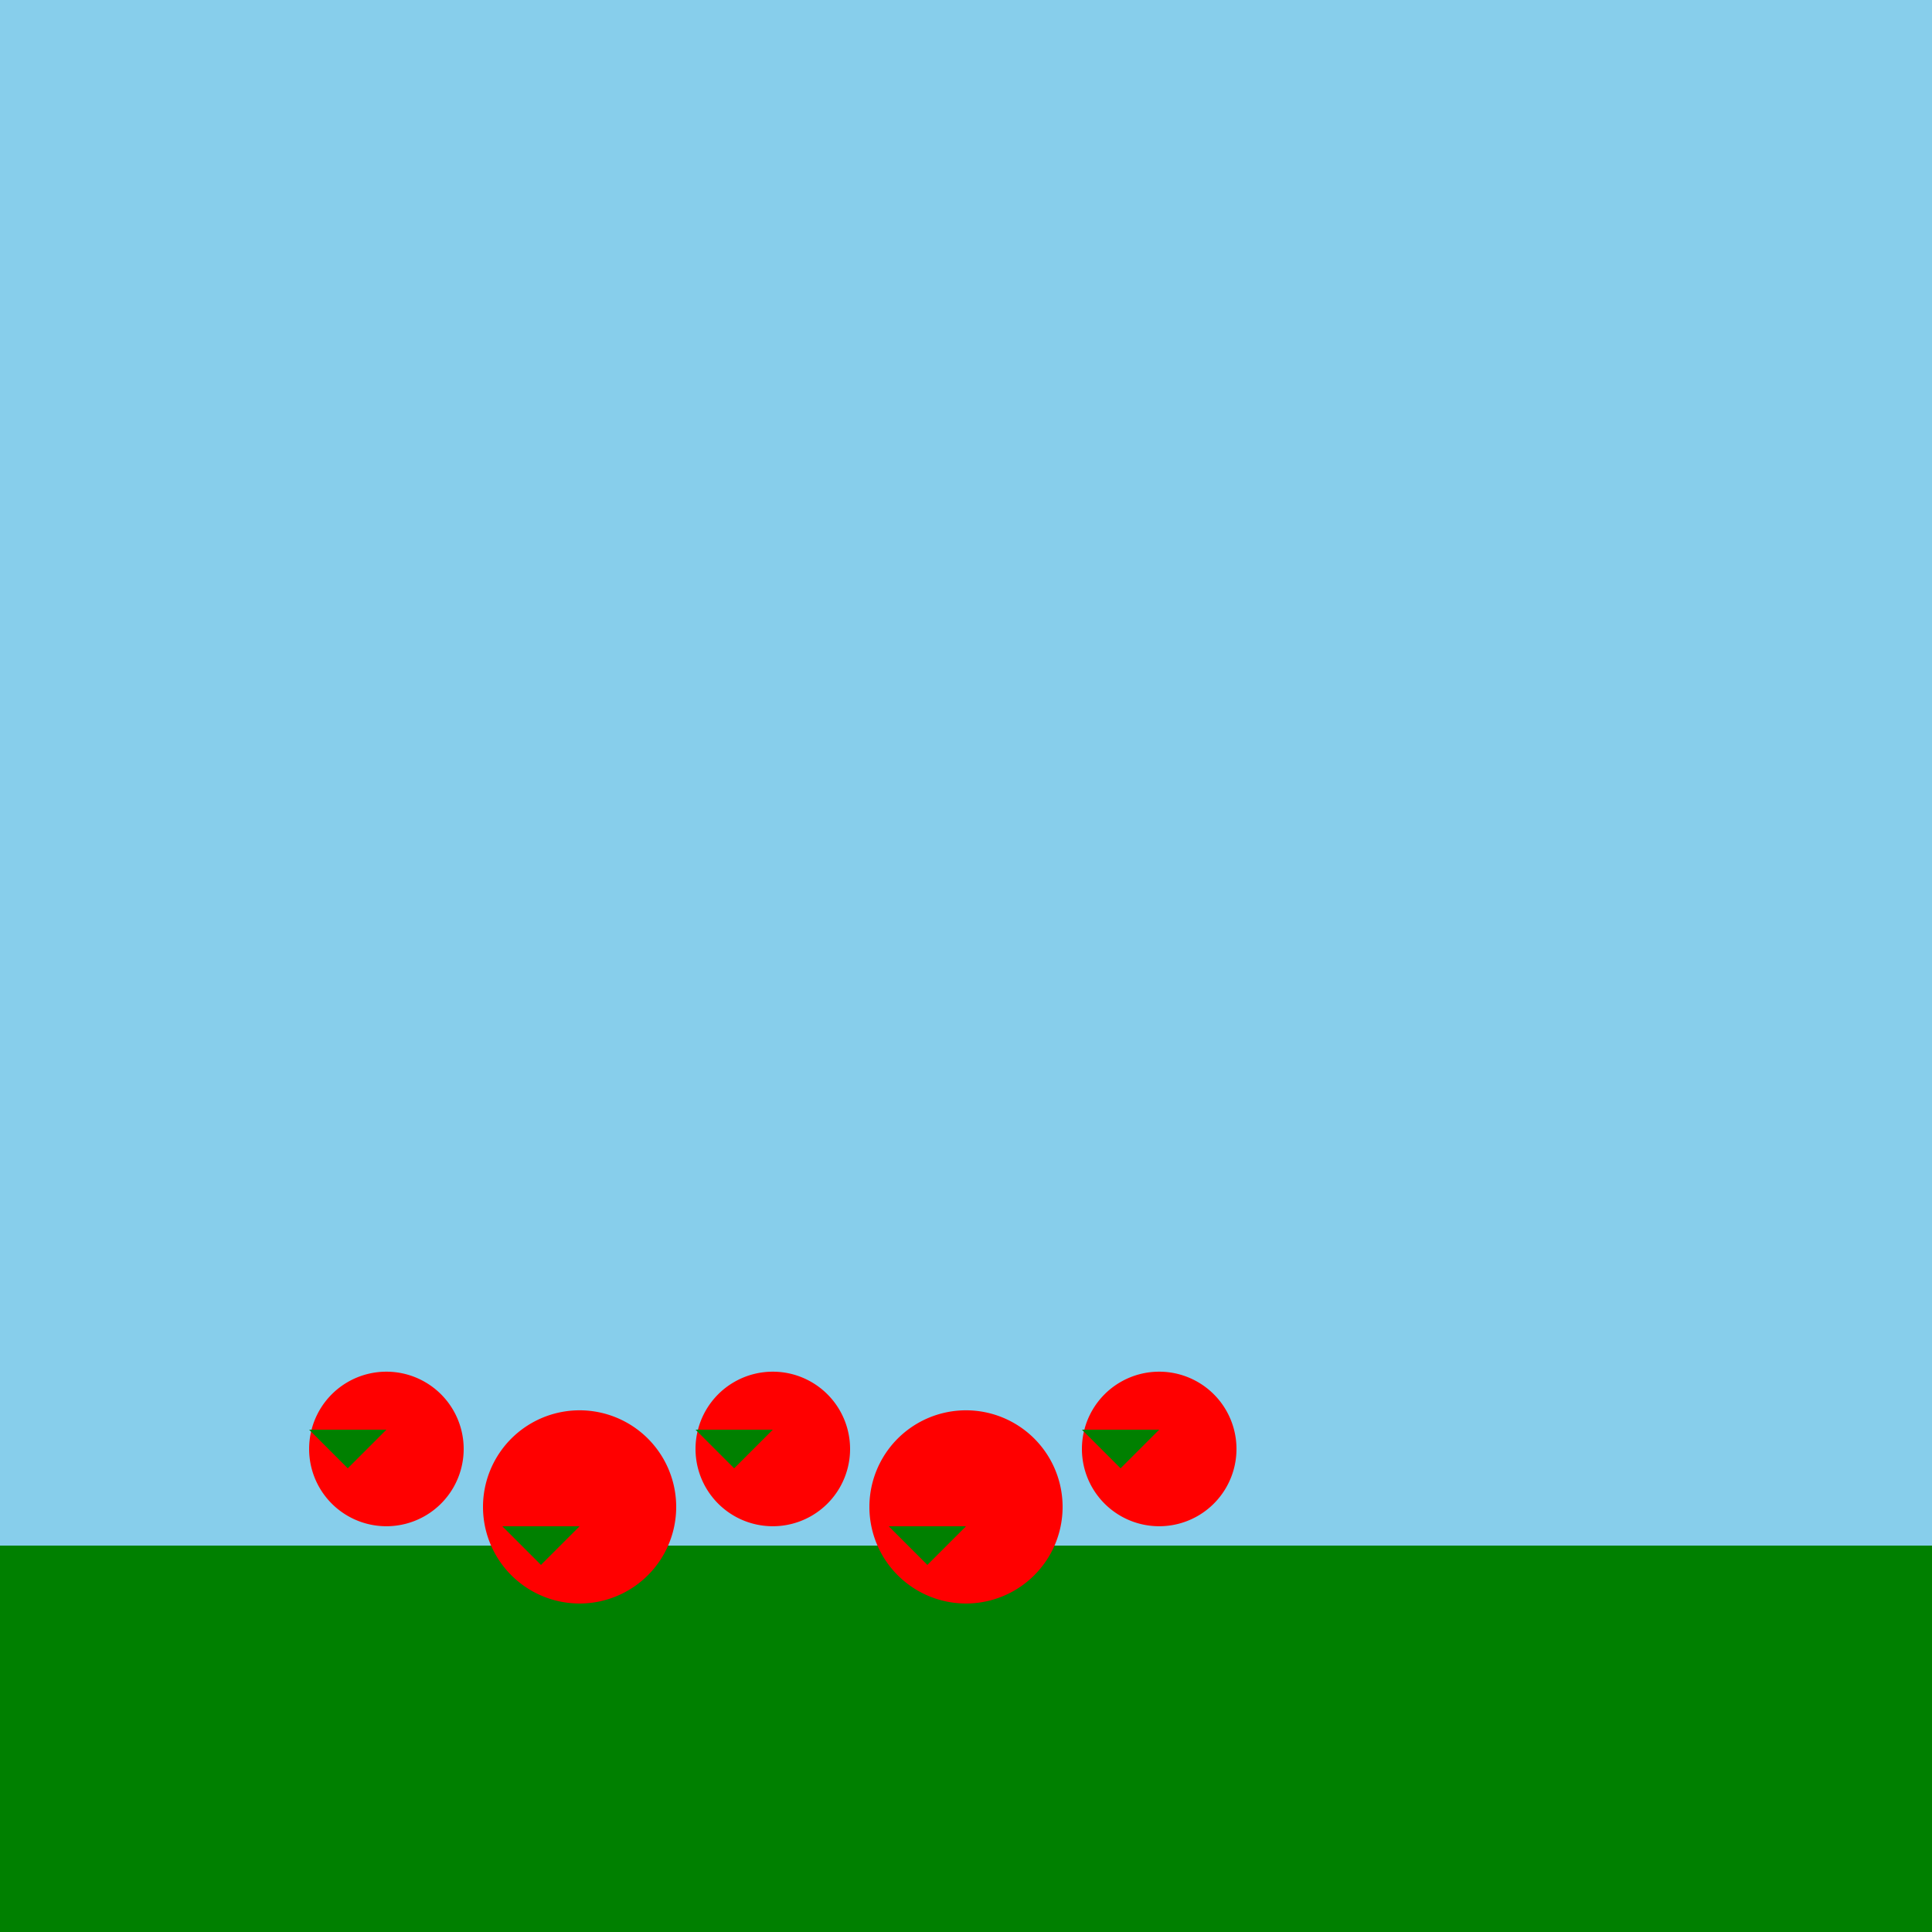
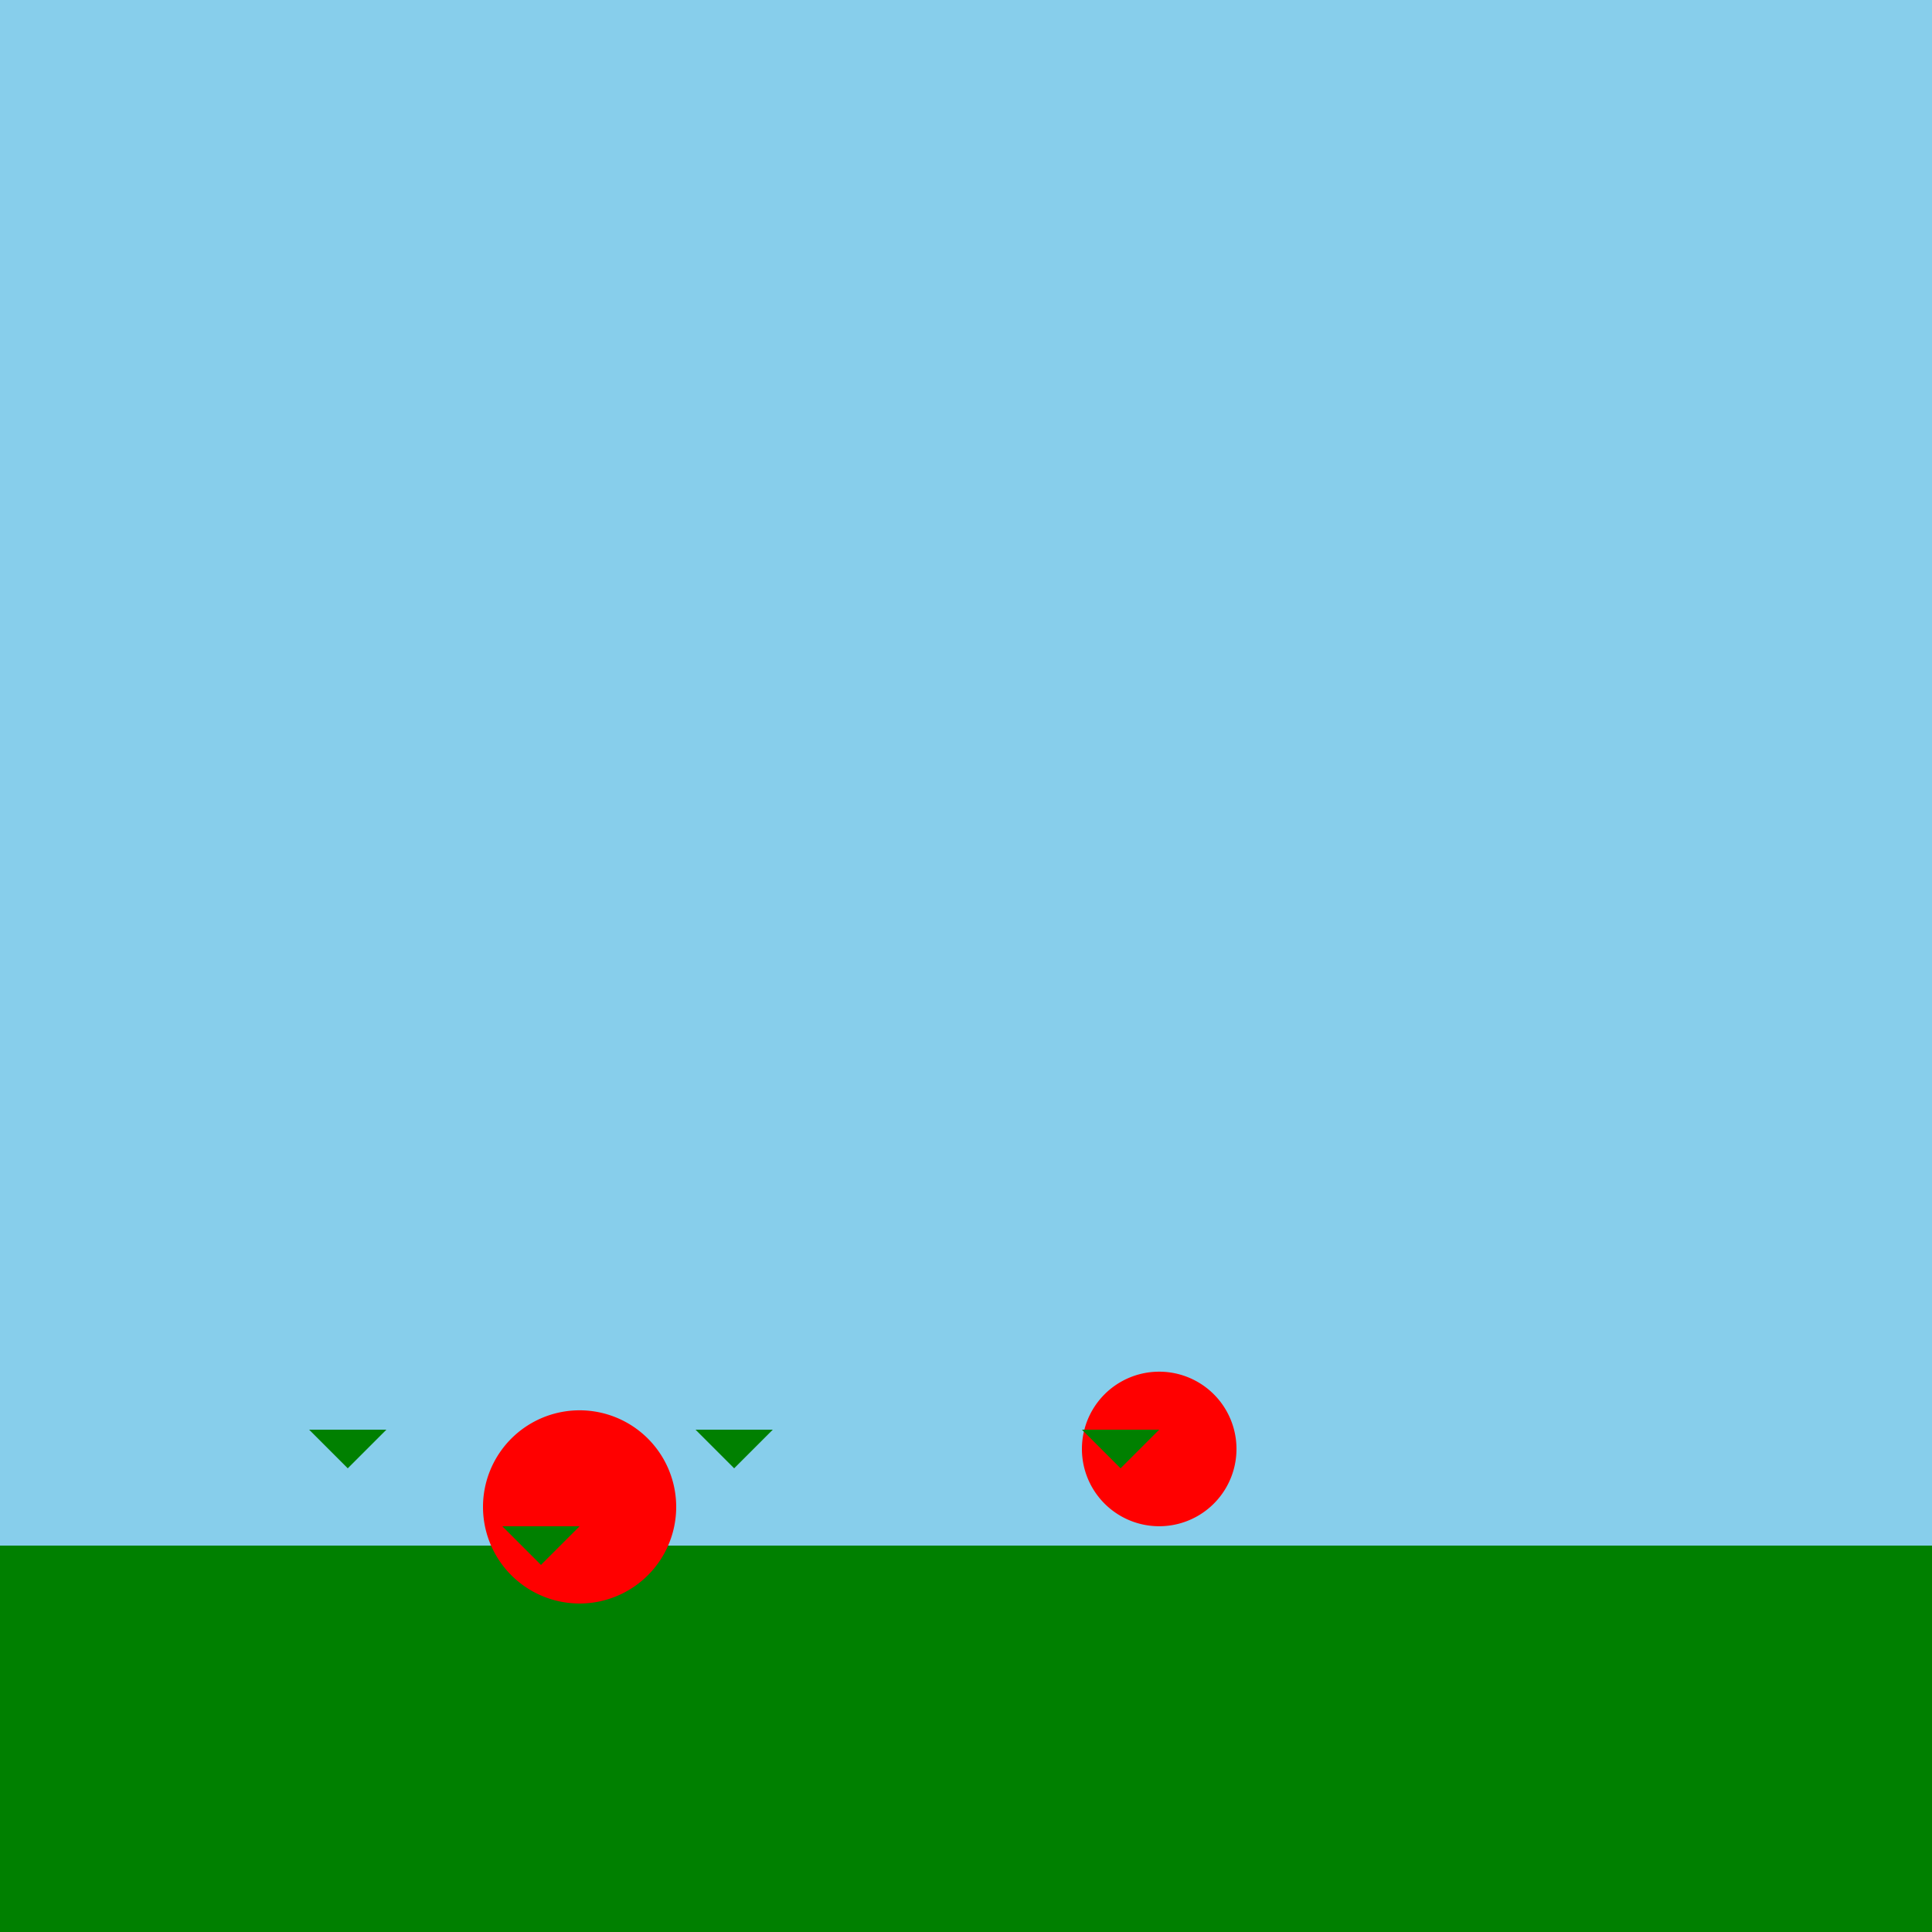
<svg xmlns="http://www.w3.org/2000/svg" width="500" height="500">
  <defs />
  <g>
    <rect fill="skyblue" stroke="none" x="0" y="0" width="512" height="512" />
    <rect fill="green" stroke="none" x="0" y="400" width="512" height="112" />
-     <path fill="red" stroke="none" paint-order="stroke fill markers" d=" M 120 375 A 20 20 0 1 1 120 374.98" />
    <path fill="red" stroke="none" paint-order="stroke fill markers" d=" M 175 390 A 25 25 0 1 1 175 389.975" />
-     <path fill="red" stroke="none" paint-order="stroke fill markers" d=" M 220 375 A 20 20 0 1 1 220 374.98" />
-     <path fill="red" stroke="none" paint-order="stroke fill markers" d=" M 275 390 A 25 25 0 1 1 275 389.975" />
    <path fill="red" stroke="none" paint-order="stroke fill markers" d=" M 320 375 A 20 20 0 1 1 320 374.98" />
    <path fill="green" stroke="none" paint-order="stroke fill markers" d=" M 90 380 L 80 370 L 100 370 Z" />
    <path fill="green" stroke="none" paint-order="stroke fill markers" d=" M 140 405 L 130 395 L 150 395 Z" />
    <path fill="green" stroke="none" paint-order="stroke fill markers" d=" M 190 380 L 180 370 L 200 370 Z" />
-     <path fill="green" stroke="none" paint-order="stroke fill markers" d=" M 240 405 L 230 395 L 250 395 Z" />
+     <path fill="green" stroke="none" paint-order="stroke fill markers" d=" M 240 405 L 230 395 Z" />
    <path fill="green" stroke="none" paint-order="stroke fill markers" d=" M 290 380 L 280 370 L 300 370 Z" />
  </g>
</svg>